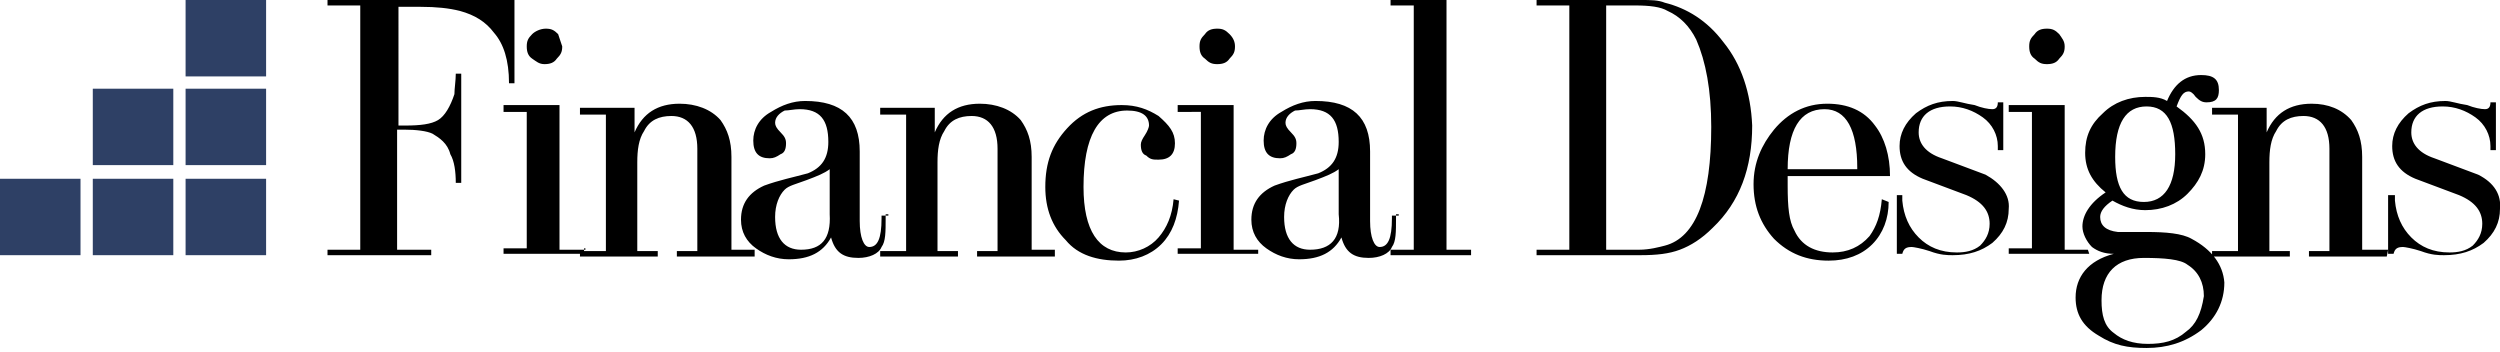
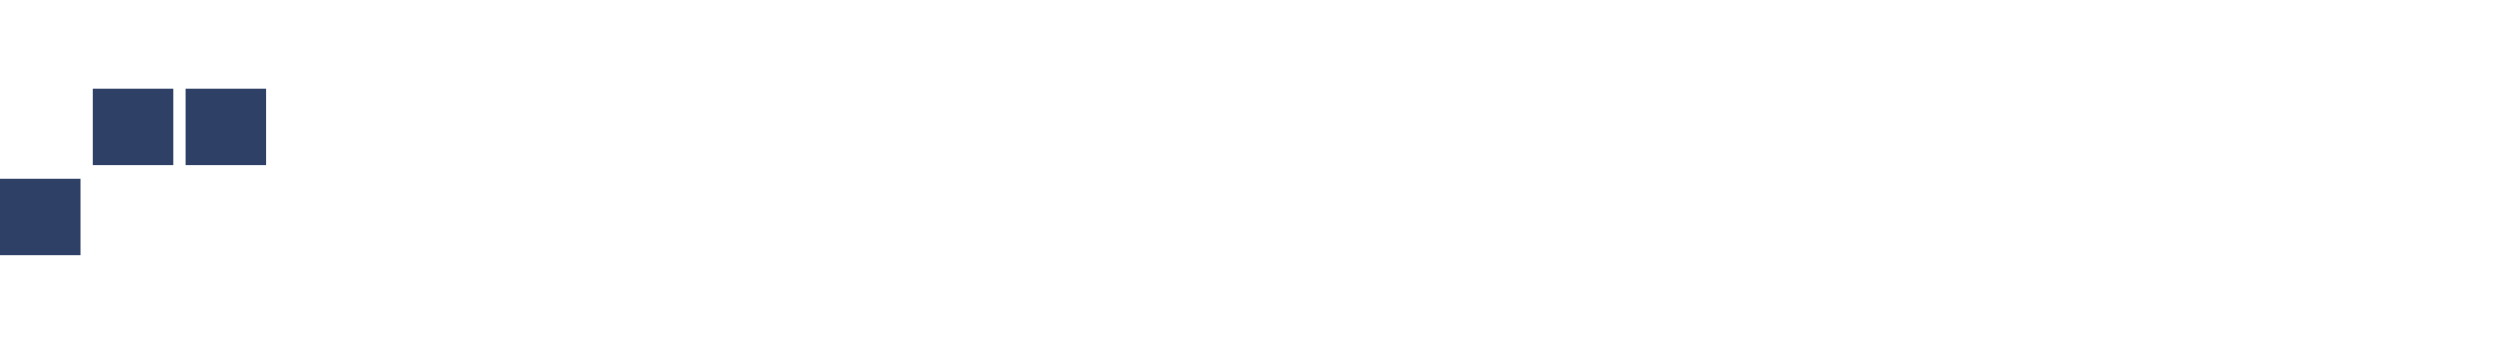
<svg xmlns="http://www.w3.org/2000/svg" xmlns:xlink="http://www.w3.org/1999/xlink" version="1.1" id="Layer_1" x="0px" y="0px" viewBox="0 0 183.2 25.8" style="enable-background:new 0 0 183.2 25.8;" xml:space="preserve">
  <style type="text/css">
	.st0{clip-path:url(#SVGID_00000130648473677701439380000005278547440472767923_);}
	.st1{fill:#2E4065;}
</style>
  <g>
    <g>
      <g>
        <defs>
-           <rect id="SVGID_1_" width="183.2" height="25.8" />
-         </defs>
+           </defs>
        <clipPath id="SVGID_00000016759769181453874290000004663082205664580538_">
          <use xlink:href="#SVGID_1_" style="overflow:visible;" />
        </clipPath>
-         <path style="clip-path:url(#SVGID_00000016759769181453874290000004663082205664580538_);" d="M181.6,12.8     c-1.1-0.4-2.1-0.8-3.2-1.2c-1.2-0.4-1.7-1.1-1.7-1.9c0-1.2,0.8-1.9,2.3-1.9c0.9,0,1.7,0.3,2.4,0.8c0.7,0.5,1.1,1.3,1.1,2.1v0.3     h0.4V7.5h-0.4c0,0.3-0.1,0.5-0.4,0.5s-0.8-0.1-1.3-0.3c-0.7-0.1-1.2-0.3-1.6-0.3c-1.1,0-1.9,0.3-2.7,0.9     c-0.8,0.7-1.2,1.5-1.2,2.4c0,1.1,0.5,1.9,1.7,2.4c1.1,0.4,2.1,0.8,3.2,1.2c1.2,0.5,1.7,1.2,1.7,2.1c0,0.7-0.3,1.2-0.7,1.6     c-0.5,0.4-1.1,0.5-1.7,0.5c-1.2,0-2.1-0.4-2.8-1.1c-0.7-0.7-1.1-1.6-1.2-2.7v-0.4H175v4.3h0.4c0.1-0.4,0.3-0.5,0.7-0.5     c0.1,0,0.7,0.1,1.3,0.3c0.8,0.3,1.3,0.3,1.7,0.3c1.2,0,2.1-0.3,2.9-0.9c0.8-0.7,1.2-1.5,1.2-2.5     C183.3,14.3,182.8,13.4,181.6,12.8 M175,18.3h-1.9v-6.8c0-1.2-0.3-2-0.8-2.7c-0.7-0.8-1.7-1.2-2.9-1.2c-1.6,0-2.7,0.7-3.3,2.1     V7.9h-4v0.5h1.9v10h-1.9v0.4h5.7v-0.4h-1.5v-6.5c0-0.9,0.1-1.7,0.5-2.3c0.4-0.8,1.1-1.1,2-1.1c1.2,0,1.9,0.8,1.9,2.4v7.5h-1.5     v0.4h5.7L175,18.3L175,18.3z M160.2,24.3c-0.8,0.7-1.7,0.9-2.8,0.9s-1.9-0.3-2.5-0.8c-0.7-0.5-0.9-1.3-0.9-2.4     c0-2,1.1-3.1,3.1-3.1c1.5,0,2.7,0.1,3.2,0.5c0.8,0.5,1.2,1.3,1.2,2.3C161.3,23,160.9,23.8,160.2,24.3 M157.1,14.8     c-1.5,0-2.1-1.1-2.1-3.3c0-2.5,0.8-3.7,2.3-3.7c1.5,0,2.1,1.2,2.1,3.5C159.4,13.6,158.6,14.8,157.1,14.8 M160.6,17.5     c-0.7-0.4-1.9-0.5-3.3-0.5c-1.2,0-1.9,0-2.1,0c-0.9-0.1-1.3-0.5-1.3-1.1c0-0.4,0.3-0.8,0.9-1.2c0.7,0.4,1.5,0.7,2.4,0.7     c1.2,0,2.3-0.4,3.1-1.2c0.8-0.8,1.3-1.7,1.3-2.9c0-1.5-0.7-2.5-2.1-3.5c0.3-0.8,0.5-1.1,0.9-1.1c0.1,0,0.3,0.1,0.5,0.4     c0.3,0.3,0.5,0.4,0.8,0.4c0.7,0,0.9-0.3,0.9-0.9c0-0.8-0.4-1.1-1.3-1.1c-1.2,0-2,0.7-2.5,1.9c-0.5-0.3-1.1-0.3-1.6-0.3     c-1.2,0-2.3,0.4-3.1,1.2c-0.9,0.8-1.3,1.7-1.3,2.9c0,1.2,0.5,2.1,1.5,2.9c-1.2,0.8-1.7,1.7-1.7,2.5c0,0.5,0.3,1.1,0.7,1.5     c0.4,0.3,0.9,0.5,1.6,0.5c-1.9,0.5-2.8,1.7-2.8,3.2c0,1.2,0.5,2.1,1.7,2.8c1.1,0.7,2.1,0.9,3.5,0.9c1.5,0,2.8-0.4,4-1.3     c1.1-0.9,1.7-2.1,1.7-3.5C162.9,19.4,162.1,18.3,160.6,17.5 M153,18.3h-1.7V7.7h-4.1v0.5h1.7v10h-1.7v0.4h5.9L153,18.3L153,18.3z      M150.9,2.5c-0.3-0.3-0.5-0.4-0.9-0.4s-0.7,0.1-0.9,0.4c-0.3,0.3-0.4,0.5-0.4,0.9c0,0.4,0.1,0.7,0.4,0.9c0.3,0.3,0.5,0.4,0.9,0.4     s0.7-0.1,0.9-0.4c0.3-0.3,0.4-0.5,0.4-0.9S151.1,2.8,150.9,2.5 M145.5,12.8c-1.1-0.4-2.1-0.8-3.2-1.2c-1.2-0.4-1.7-1.1-1.7-1.9     c0-1.2,0.8-1.9,2.3-1.9c0.9,0,1.7,0.3,2.4,0.8c0.7,0.5,1.1,1.3,1.1,2.1v0.3h0.4V7.5h-0.4c0,0.3-0.1,0.5-0.4,0.5     c-0.3,0-0.8-0.1-1.3-0.3c-0.7-0.1-1.2-0.3-1.6-0.3c-1.1,0-1.9,0.3-2.7,0.9c-0.8,0.7-1.2,1.5-1.2,2.4c0,1.1,0.5,1.9,1.7,2.4     c1.1,0.4,2.1,0.8,3.2,1.2c1.2,0.5,1.7,1.2,1.7,2.1c0,0.7-0.3,1.2-0.7,1.6c-0.5,0.4-1.1,0.5-1.7,0.5c-1.2,0-2.1-0.4-2.8-1.1     c-0.7-0.7-1.1-1.6-1.2-2.7v-0.4H139v4.3h0.4c0.1-0.4,0.3-0.5,0.7-0.5c0.1,0,0.7,0.1,1.3,0.3c0.8,0.3,1.3,0.3,1.7,0.3     c1.2,0,2.1-0.3,2.9-0.9c0.8-0.7,1.2-1.5,1.2-2.5C147.3,14.3,146.6,13.4,145.5,12.8 M131,12.4c0-2.9,0.9-4.4,2.7-4.4     c1.6,0,2.4,1.5,2.4,4.3v0.1C136,12.4,131,12.4,131,12.4z M137.9,14.6c-0.1,1.2-0.4,2-0.9,2.7c-0.7,0.8-1.6,1.2-2.7,1.2     c-1.3,0-2.3-0.5-2.8-1.6c-0.4-0.7-0.5-1.7-0.5-3.3v-0.7h7.5c0-1.5-0.4-2.8-1.1-3.7c-0.8-1.1-2-1.6-3.5-1.6     c-1.6,0-2.9,0.7-3.9,1.9c-0.9,1.1-1.5,2.4-1.5,4s0.5,2.9,1.5,4c1.1,1.1,2.4,1.6,4,1.6c1.3,0,2.4-0.4,3.2-1.2     c0.8-0.8,1.2-1.9,1.2-3.1L137.9,14.6z M122,18c-0.4,0.1-1.1,0.3-1.9,0.3h-2.4V0.4h2.1c1.1,0,1.9,0.1,2.4,0.4     c0.9,0.4,1.6,1.1,2.1,2.1c0.7,1.6,1.1,3.7,1.1,6.4C125.4,14.4,124.3,17.4,122,18 M126.3,3.1c-1.2-1.6-2.7-2.5-4.3-2.9     C121.5,0,121,0,120.2,0h-7.6v0.4h2.4v17.9h-2.4v0.4h7.6c1.2,0,2.1-0.1,2.9-0.4c0.8-0.3,1.6-0.8,2.4-1.6c2-1.9,2.9-4.4,2.9-7.5     C128.3,6.8,127.6,4.7,126.3,3.1 M107.7,18.3H106V0h-4.1v0.4h1.7v17.9h-1.7v0.4h5.9V18.3z M96,18.3c-1.2,0-1.9-0.8-1.9-2.4     c0-0.9,0.3-1.6,0.7-2c0.3-0.3,0.8-0.4,1.6-0.7c0.8-0.3,1.3-0.5,1.7-0.8v3.3C98.3,17.5,97.5,18.3,96,18.3 M102.5,15.8H102V16     c0,1.5-0.3,2.1-0.9,2.1c-0.4,0-0.7-0.7-0.7-1.9v-5.1c0-2.5-1.3-3.7-4-3.7c-0.9,0-1.7,0.3-2.5,0.8c-0.9,0.5-1.3,1.3-1.3,2.1     c0,0.9,0.4,1.3,1.2,1.3c0.3,0,0.5-0.1,0.8-0.3c0.3-0.1,0.4-0.4,0.4-0.8c0-0.3-0.1-0.5-0.4-0.8c-0.3-0.3-0.4-0.5-0.4-0.7     c0-0.4,0.3-0.7,0.7-0.9C95.2,8.1,95.6,8,96,8c1.5,0,2.1,0.8,2.1,2.4c0,1.2-0.5,1.9-1.5,2.3c-1.1,0.3-2.1,0.5-3.2,0.9     c-1.1,0.5-1.7,1.3-1.7,2.5c0,0.9,0.4,1.6,1.1,2.1c0.7,0.5,1.5,0.8,2.4,0.8c1.5,0,2.5-0.5,3.1-1.6c0.3,1.1,0.9,1.5,2,1.5     c0.8,0,1.5-0.3,1.7-0.8c0.3-0.4,0.3-1.1,0.3-2.1v-0.3H102.5z M92.1,18.3h-1.7V7.7h-4.1v0.5H88v10h-1.7v0.4h5.9V18.3z M90.1,2.5     c-0.3-0.3-0.5-0.4-0.9-0.4c-0.4,0-0.7,0.1-0.9,0.4c-0.3,0.3-0.4,0.5-0.4,0.9c0,0.4,0.1,0.7,0.4,0.9c0.3,0.3,0.5,0.4,0.9,0.4     c0.4,0,0.7-0.1,0.9-0.4c0.3-0.3,0.4-0.5,0.4-0.9C90.5,3.1,90.4,2.8,90.1,2.5 M86,14.6c-0.1,1.2-0.5,2.1-1.1,2.8s-1.5,1.1-2.4,1.1     c-2,0-3.1-1.6-3.1-4.8c0-3.7,1.1-5.6,3.2-5.6c1.1,0,1.6,0.4,1.6,1.1c0,0.1-0.1,0.4-0.3,0.7s-0.3,0.5-0.3,0.7     c0,0.4,0.1,0.7,0.4,0.8c0.3,0.3,0.5,0.3,0.9,0.3c0.8,0,1.2-0.4,1.2-1.2c0-0.8-0.4-1.3-1.2-2c-0.8-0.5-1.6-0.8-2.7-0.8     c-1.6,0-2.9,0.5-4,1.7c-1.1,1.2-1.6,2.5-1.6,4.3c0,1.6,0.5,2.9,1.5,3.9c0.9,1.1,2.3,1.5,3.9,1.5c1.2,0,2.3-0.4,3.1-1.2     c0.8-0.8,1.2-1.9,1.3-3.2L86,14.6z M77.3,18.3h-1.7v-6.8c0-1.2-0.3-2-0.8-2.7C74.1,8,73,7.6,71.8,7.6c-1.6,0-2.7,0.7-3.3,2.1V7.9     h-4v0.5h1.9v10h-1.9v0.4h5.7v-0.4h-1.5v-6.5c0-0.9,0.1-1.7,0.5-2.3c0.4-0.8,1.1-1.1,2-1.1c1.2,0,1.9,0.8,1.9,2.4v7.5h-1.5v0.4     h5.7v-0.5H77.3z M58.7,18.3c-1.2,0-1.9-0.8-1.9-2.4c0-0.9,0.3-1.6,0.7-2c0.3-0.3,0.8-0.4,1.6-0.7c0.8-0.3,1.3-0.5,1.7-0.8v3.3     C60.9,17.5,60.2,18.3,58.7,18.3 M65.1,15.8h-0.5V16c0,1.5-0.3,2.1-0.9,2.1c-0.4,0-0.7-0.7-0.7-1.9v-5.1c0-2.5-1.3-3.7-4-3.7     c-0.9,0-1.7,0.3-2.5,0.8c-0.9,0.5-1.3,1.3-1.3,2.1c0,0.9,0.4,1.3,1.2,1.3c0.3,0,0.5-0.1,0.8-0.3c0.3-0.1,0.4-0.4,0.4-0.8     c0-0.3-0.1-0.5-0.4-0.8c-0.3-0.3-0.4-0.5-0.4-0.7c0-0.4,0.3-0.7,0.7-0.9C57.8,8.1,58.2,8,58.6,8c1.5,0,2.1,0.8,2.1,2.4     c0,1.2-0.5,1.9-1.5,2.3c-1.1,0.3-2.1,0.5-3.2,0.9c-1.1,0.5-1.7,1.3-1.7,2.5c0,0.9,0.4,1.6,1.1,2.1c0.7,0.5,1.5,0.8,2.4,0.8     c1.5,0,2.5-0.5,3.1-1.6c0.3,1.1,0.9,1.5,2,1.5c0.8,0,1.5-0.3,1.7-0.8c0.3-0.4,0.3-1.1,0.3-2.1v-0.3H65.1z M55.3,18.3h-1.7v-6.8     c0-1.2-0.3-2-0.8-2.7C52.1,8,51,7.6,49.8,7.6c-1.6,0-2.7,0.7-3.3,2.1V7.9h-4v0.5h1.9v10h-1.9v0.4h5.7v-0.4h-1.5v-6.5     c0-0.9,0.1-1.7,0.5-2.3c0.4-0.8,1.1-1.1,2-1.1c1.2,0,1.9,0.8,1.9,2.4v7.5h-1.5v0.4h5.7v-0.5H55.3z M42.9,18.3H41V7.7h-4.1v0.5     h1.7v10h-1.7v0.4h5.9v-0.4H42.9z M40.9,2.5c-0.3-0.3-0.5-0.4-0.9-0.4S39.2,2.3,39,2.5c-0.3,0.3-0.4,0.5-0.4,0.9     c0,0.4,0.1,0.7,0.4,0.9s0.5,0.4,0.9,0.4s0.7-0.1,0.9-0.4c0.3-0.3,0.4-0.5,0.4-0.9C41.1,3.1,41,2.8,40.9,2.5 M37.6,0H24v0.4h2.4     v17.9H24v0.4h7.6v-0.4h-2.5V9.5h0.5c0.9,0,1.7,0.1,2.1,0.3c0.5,0.3,1.1,0.7,1.3,1.5c0.3,0.5,0.4,1.3,0.4,2.1h0.4v-8h-0.4     c0,0.5-0.1,1.1-0.1,1.5c-0.3,0.9-0.7,1.6-1.2,1.9c-0.5,0.3-1.3,0.4-2.4,0.4h-0.5V0.5h1.6c1.2,0,2.1,0.1,2.9,0.3     c1.1,0.3,1.9,0.8,2.5,1.6c0.7,0.8,1.1,2,1.1,3.7h0.4V0H37.6z" />
      </g>
    </g>
-     <rect x="13.6" y="13.1" class="st1" width="5.9" height="5.6" />
-     <rect x="6.8" y="13.1" class="st1" width="5.9" height="5.6" />
    <rect y="13.1" class="st1" width="5.9" height="5.6" />
    <rect x="6.8" y="6.5" class="st1" width="5.9" height="5.6" />
    <rect x="13.6" y="6.5" class="st1" width="5.9" height="5.6" />
-     <rect x="13.6" class="st1" width="5.9" height="5.6" />
  </g>
</svg>